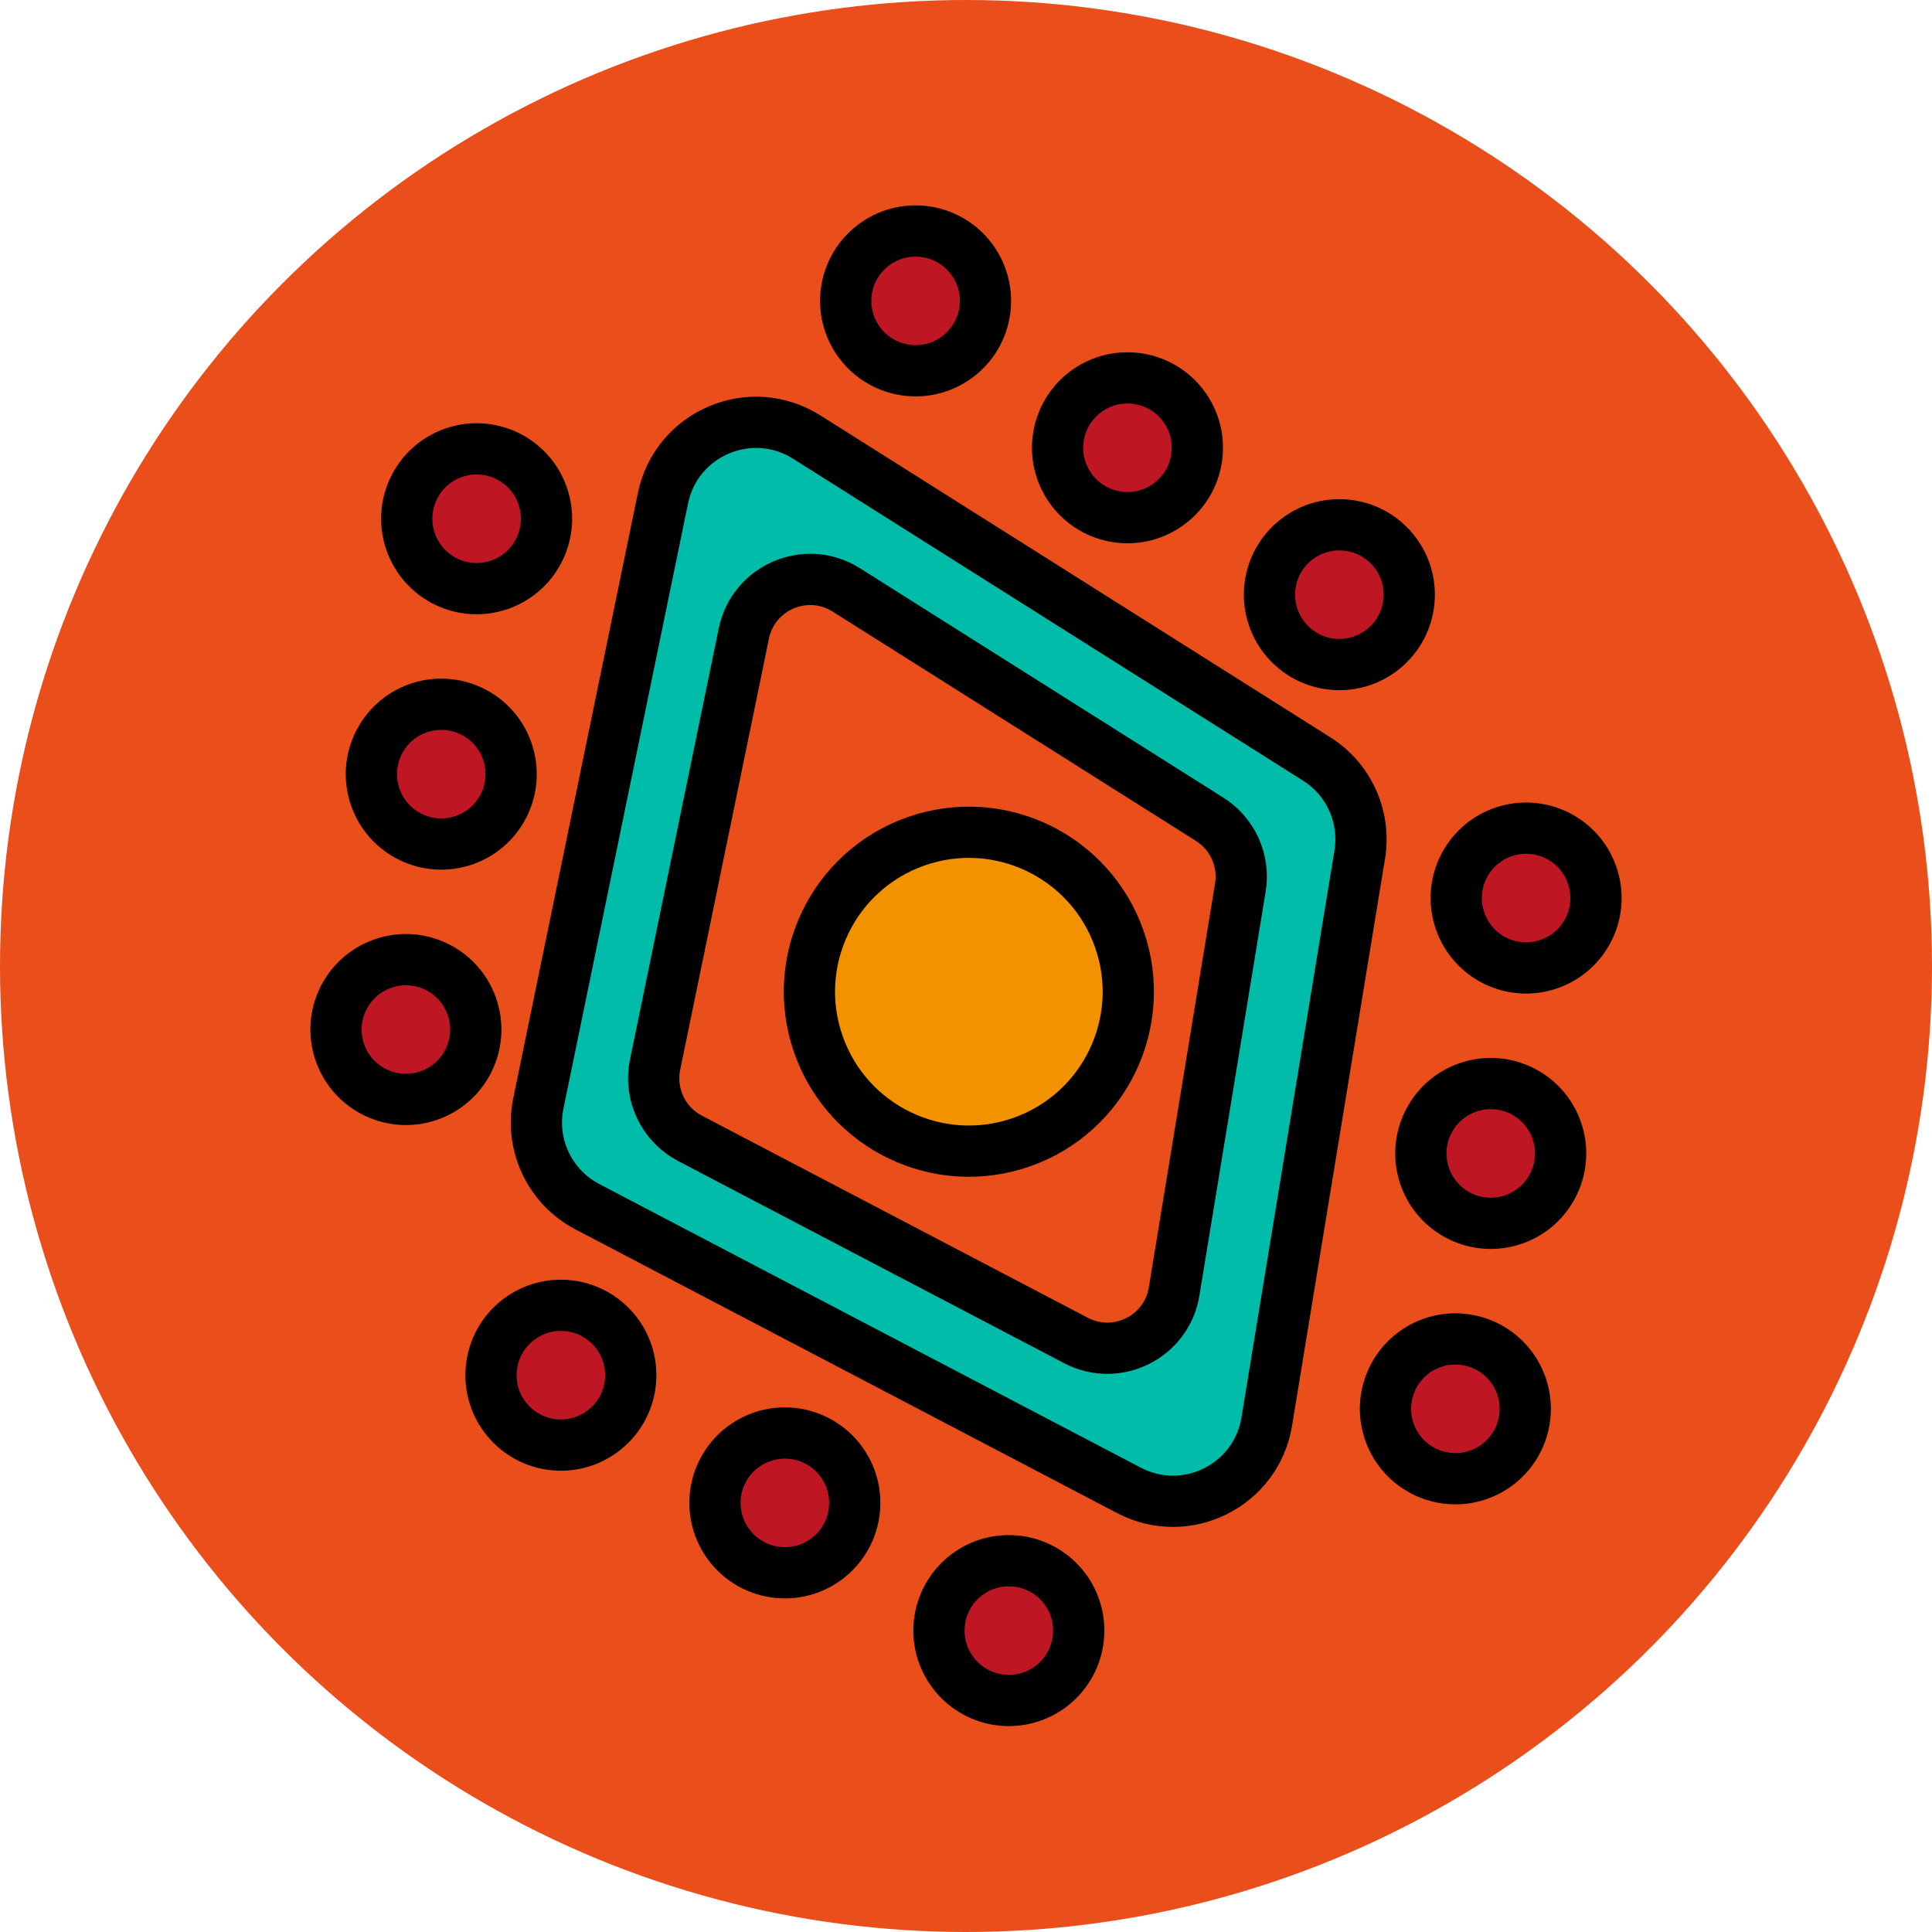
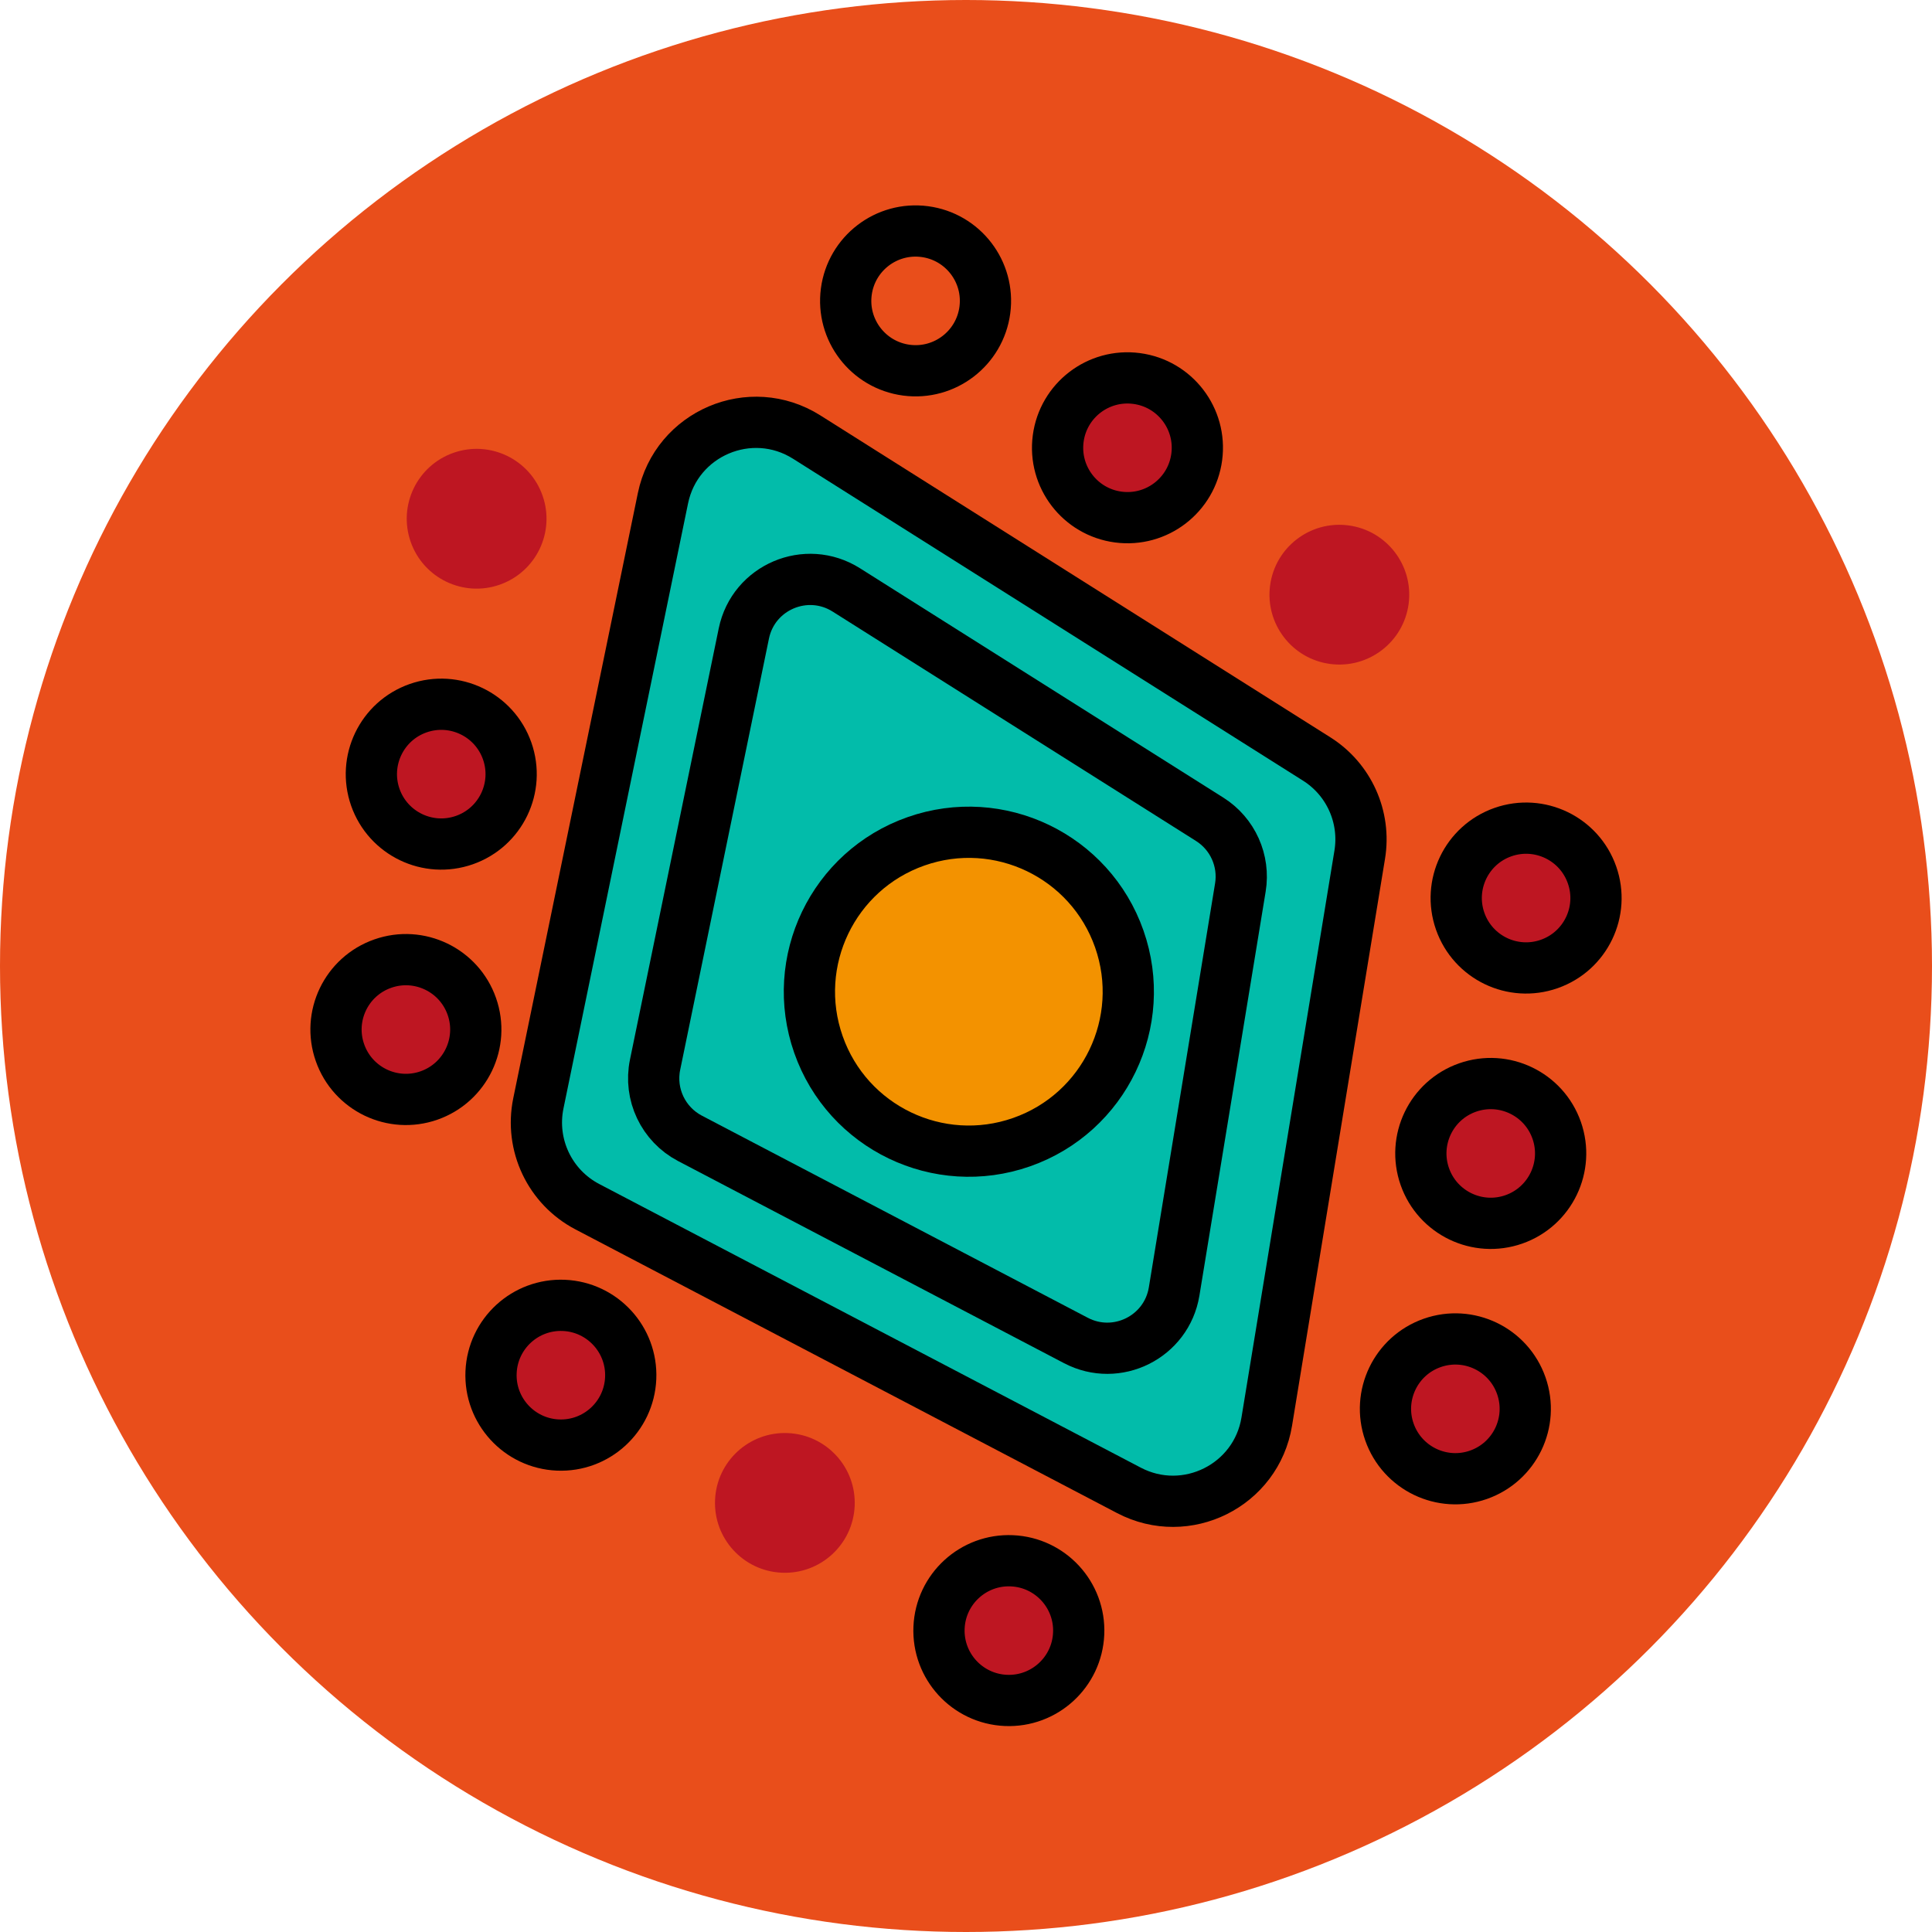
<svg xmlns="http://www.w3.org/2000/svg" width="92" height="92" viewBox="0 0 92 92" fill="none">
  <circle cx="46" cy="46" r="46" fill="#E94E1B" />
  <path d="M31.569 23.727L25.636 52.543C25.23 54.52 26.181 56.526 27.968 57.462L53.759 70.97C56.491 72.401 59.824 70.739 60.322 67.695L64.749 40.699C65.043 38.907 64.236 37.112 62.699 36.142L38.414 20.813C35.741 19.125 32.206 20.63 31.569 23.727Z" fill="#02BCAA" />
  <path d="M31.569 23.727L25.636 52.543C25.23 54.52 26.181 56.526 27.968 57.462L53.759 70.97C56.491 72.401 59.824 70.739 60.322 67.695L64.749 40.699C65.043 38.907 64.236 37.112 62.699 36.142L38.414 20.813C35.741 19.125 32.206 20.63 31.569 23.727Z" stroke="black" stroke-width="2.44" stroke-miterlimit="10" />
-   <path d="M35.421 30.167L31.194 50.701C30.904 52.11 31.582 53.539 32.856 54.207L51.234 63.832C53.181 64.852 55.555 63.667 55.911 61.498L59.065 42.262C59.275 40.985 58.699 39.705 57.605 39.015L40.3 28.091C38.394 26.889 35.875 27.961 35.421 30.167Z" fill="#E94E1B" />
  <path d="M35.421 30.167L31.194 50.701C30.904 52.11 31.582 53.539 32.856 54.207L51.234 63.832C53.181 64.852 55.555 63.667 55.911 61.498L59.065 42.262C59.275 40.985 58.699 39.705 57.605 39.015L40.3 28.091C38.394 26.889 35.875 27.961 35.421 30.167Z" stroke="black" stroke-width="2.44" stroke-miterlimit="10" />
  <path d="M25.836 23.601C26.445 25.335 25.532 27.233 23.798 27.842C22.064 28.451 20.165 27.538 19.557 25.804C18.948 24.069 19.861 22.17 21.595 21.562C23.329 20.954 25.228 21.866 25.836 23.601Z" fill="#BE1622" />
-   <path d="M25.836 23.601C26.445 25.335 25.532 27.233 23.798 27.842C22.064 28.451 20.165 27.538 19.557 25.804C18.948 24.069 19.861 22.17 21.595 21.562C23.329 20.954 25.228 21.866 25.836 23.601Z" stroke="black" stroke-width="2.44" stroke-miterlimit="10" />
  <path d="M24.152 35.762C24.76 37.497 23.848 39.395 22.114 40.004C20.38 40.612 18.481 39.7 17.872 37.965C17.265 36.231 18.177 34.332 19.91 33.724C21.645 33.116 23.544 34.028 24.152 35.762Z" fill="#BE1622" />
  <path d="M24.152 35.762C24.76 37.497 23.848 39.395 22.114 40.004C20.38 40.612 18.481 39.7 17.872 37.965C17.265 36.231 18.177 34.332 19.91 33.724C21.645 33.116 23.544 34.028 24.152 35.762Z" stroke="black" stroke-width="2.44" stroke-miterlimit="10" />
  <path d="M22.468 47.924C23.077 49.658 22.164 51.557 20.43 52.166C18.696 52.774 16.797 51.861 16.189 50.127C15.58 48.393 16.492 46.494 18.227 45.886C19.961 45.277 21.86 46.19 22.468 47.924Z" fill="#BE1622" />
  <path d="M22.468 47.924C23.077 49.658 22.164 51.557 20.43 52.166C18.696 52.774 16.797 51.861 16.189 50.127C15.58 48.393 16.492 46.494 18.227 45.886C19.961 45.277 21.86 46.19 22.468 47.924Z" stroke="black" stroke-width="2.44" stroke-miterlimit="10" />
  <path d="M75.811 41.663C76.42 43.397 75.508 45.295 73.773 45.904C72.039 46.513 70.14 45.6 69.532 43.866C68.924 42.131 69.836 40.232 71.57 39.624C73.304 39.016 75.203 39.928 75.811 41.663Z" fill="#BE1622" />
  <path d="M75.811 41.663C76.42 43.397 75.508 45.295 73.773 45.904C72.039 46.513 70.14 45.6 69.532 43.866C68.924 42.131 69.836 40.232 71.57 39.624C73.304 39.016 75.203 39.928 75.811 41.663Z" stroke="black" stroke-width="2.44" stroke-miterlimit="10" />
  <path d="M74.128 53.824C74.736 55.558 73.823 57.457 72.089 58.066C70.356 58.674 68.456 57.761 67.848 56.027C67.24 54.293 68.152 52.394 69.886 51.786C71.62 51.178 73.519 52.09 74.128 53.824Z" fill="#BE1622" />
  <path d="M74.128 53.824C74.736 55.558 73.823 57.457 72.089 58.066C70.356 58.674 68.456 57.761 67.848 56.027C67.24 54.293 68.152 52.394 69.886 51.786C71.62 51.178 73.519 52.09 74.128 53.824Z" stroke="black" stroke-width="2.44" stroke-miterlimit="10" />
  <path d="M72.443 65.986C73.051 67.72 72.139 69.618 70.404 70.228C68.671 70.836 66.772 69.923 66.163 68.189C65.555 66.455 66.468 64.556 68.201 63.948C69.936 63.339 71.835 64.252 72.443 65.986Z" fill="#BE1622" />
  <path d="M72.443 65.986C73.051 67.72 72.139 69.618 70.404 70.228C68.671 70.836 66.772 69.923 66.163 68.189C65.555 66.455 66.468 64.556 68.201 63.948C69.936 63.339 71.835 64.252 72.443 65.986Z" stroke="black" stroke-width="2.44" stroke-miterlimit="10" />
  <path d="M63.343 31.617C61.522 31.377 60.24 29.704 60.48 27.883C60.72 26.061 62.392 24.778 64.214 25.019C66.036 25.259 67.318 26.931 67.078 28.753C66.837 30.575 65.166 31.857 63.343 31.617Z" fill="#BE1622" />
-   <path d="M63.343 31.617C61.522 31.377 60.24 29.704 60.48 27.883C60.72 26.061 62.392 24.778 64.214 25.019C66.036 25.259 67.318 26.931 67.078 28.753C66.837 30.575 65.166 31.857 63.343 31.617Z" stroke="black" stroke-width="2.44" stroke-miterlimit="10" />
  <path d="M53.254 24.622C51.431 24.381 50.15 22.709 50.39 20.887C50.63 19.066 52.302 17.783 54.124 18.024C55.946 18.264 57.228 19.936 56.988 21.758C56.747 23.58 55.076 24.862 53.254 24.622Z" fill="#BE1622" />
  <path d="M53.254 24.622C51.431 24.381 50.15 22.709 50.39 20.887C50.63 19.066 52.302 17.783 54.124 18.024C55.946 18.264 57.228 19.936 56.988 21.758C56.747 23.58 55.076 24.862 53.254 24.622Z" stroke="black" stroke-width="2.44" stroke-miterlimit="10" />
-   <path d="M43.164 17.627C41.341 17.386 40.06 15.714 40.3 13.892C40.541 12.071 42.212 10.789 44.034 11.029C45.856 11.269 47.138 12.941 46.898 14.763C46.657 16.585 44.986 17.867 43.164 17.627Z" fill="#BE1622" />
  <path d="M43.164 17.627C41.341 17.386 40.06 15.714 40.3 13.892C40.541 12.071 42.212 10.789 44.034 11.029C45.856 11.269 47.138 12.941 46.898 14.763C46.657 16.585 44.986 17.867 43.164 17.627Z" stroke="black" stroke-width="2.44" stroke-miterlimit="10" />
  <path d="M47.897 80.972C46.061 80.892 44.637 79.34 44.716 77.504C44.795 75.668 46.348 74.243 48.184 74.323C50.02 74.402 51.445 75.955 51.365 77.791C51.286 79.627 49.733 81.051 47.897 80.972Z" fill="#BE1622" />
  <path d="M47.897 80.972C46.061 80.892 44.637 79.34 44.716 77.504C44.795 75.668 46.348 74.243 48.184 74.323C50.02 74.402 51.445 75.955 51.365 77.791C51.286 79.627 49.733 81.051 47.897 80.972Z" stroke="black" stroke-width="2.44" stroke-miterlimit="10" />
  <path d="M37.231 74.891C35.395 74.812 33.97 73.259 34.05 71.423C34.129 69.587 35.682 68.163 37.518 68.242C39.354 68.322 40.778 69.874 40.699 71.71C40.619 73.546 39.067 74.971 37.231 74.891Z" fill="#BE1622" />
-   <path d="M37.231 74.891C35.395 74.812 33.97 73.259 34.05 71.423C34.129 69.587 35.682 68.163 37.518 68.242C39.354 68.322 40.778 69.874 40.699 71.71C40.619 73.546 39.067 74.971 37.231 74.891Z" stroke="black" stroke-width="2.44" stroke-miterlimit="10" />
  <path d="M26.565 68.811C24.729 68.731 23.304 67.178 23.384 65.343C23.463 63.506 25.016 62.082 26.852 62.161C28.688 62.241 30.112 63.794 30.033 65.629C29.953 67.466 28.401 68.89 26.565 68.811Z" fill="#BE1622" />
  <path d="M26.565 68.811C24.729 68.731 23.304 67.178 23.384 65.343C23.463 63.506 25.016 62.082 26.852 62.161C28.688 62.241 30.112 63.794 30.033 65.629C29.953 67.466 28.401 68.89 26.565 68.811Z" stroke="black" stroke-width="2.44" stroke-miterlimit="10" />
  <path d="M53.299 44.712C54.686 48.667 52.605 53 48.648 54.388C44.693 55.775 40.361 53.694 38.973 49.737C37.585 45.782 39.667 41.45 43.623 40.062C47.579 38.673 51.911 40.756 53.299 44.712Z" fill="#F39200" />
  <path d="M53.299 44.712C54.686 48.667 52.605 53 48.648 54.388C44.693 55.775 40.361 53.694 38.973 49.737C37.585 45.782 39.667 41.45 43.623 40.062C47.579 38.673 51.911 40.756 53.299 44.712Z" stroke="black" stroke-width="2.44" stroke-miterlimit="10" />
</svg>